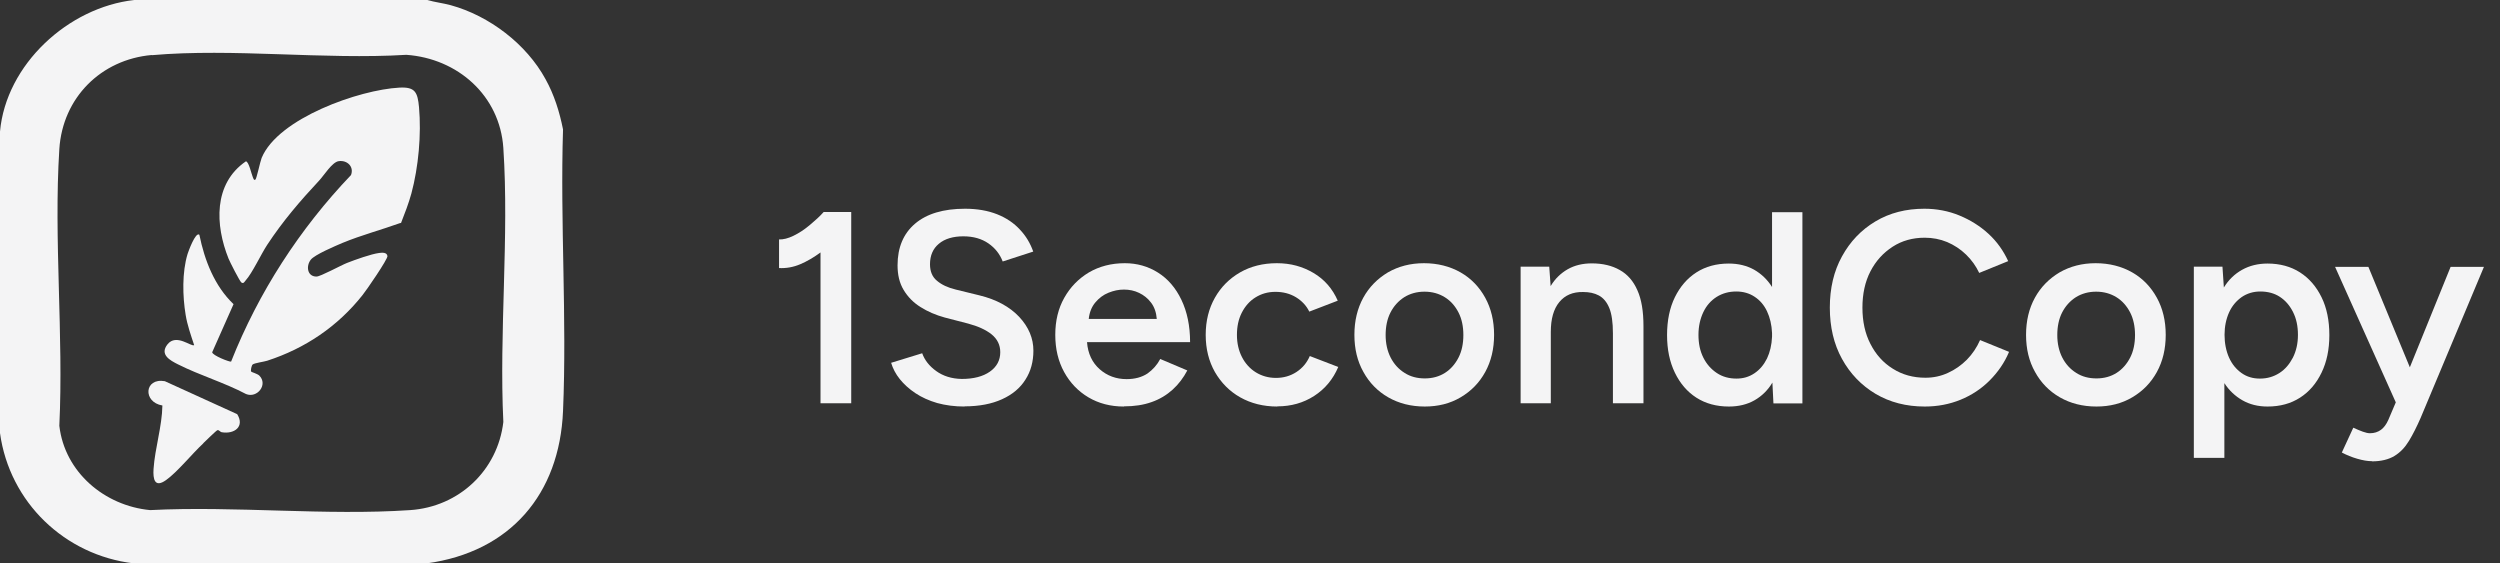
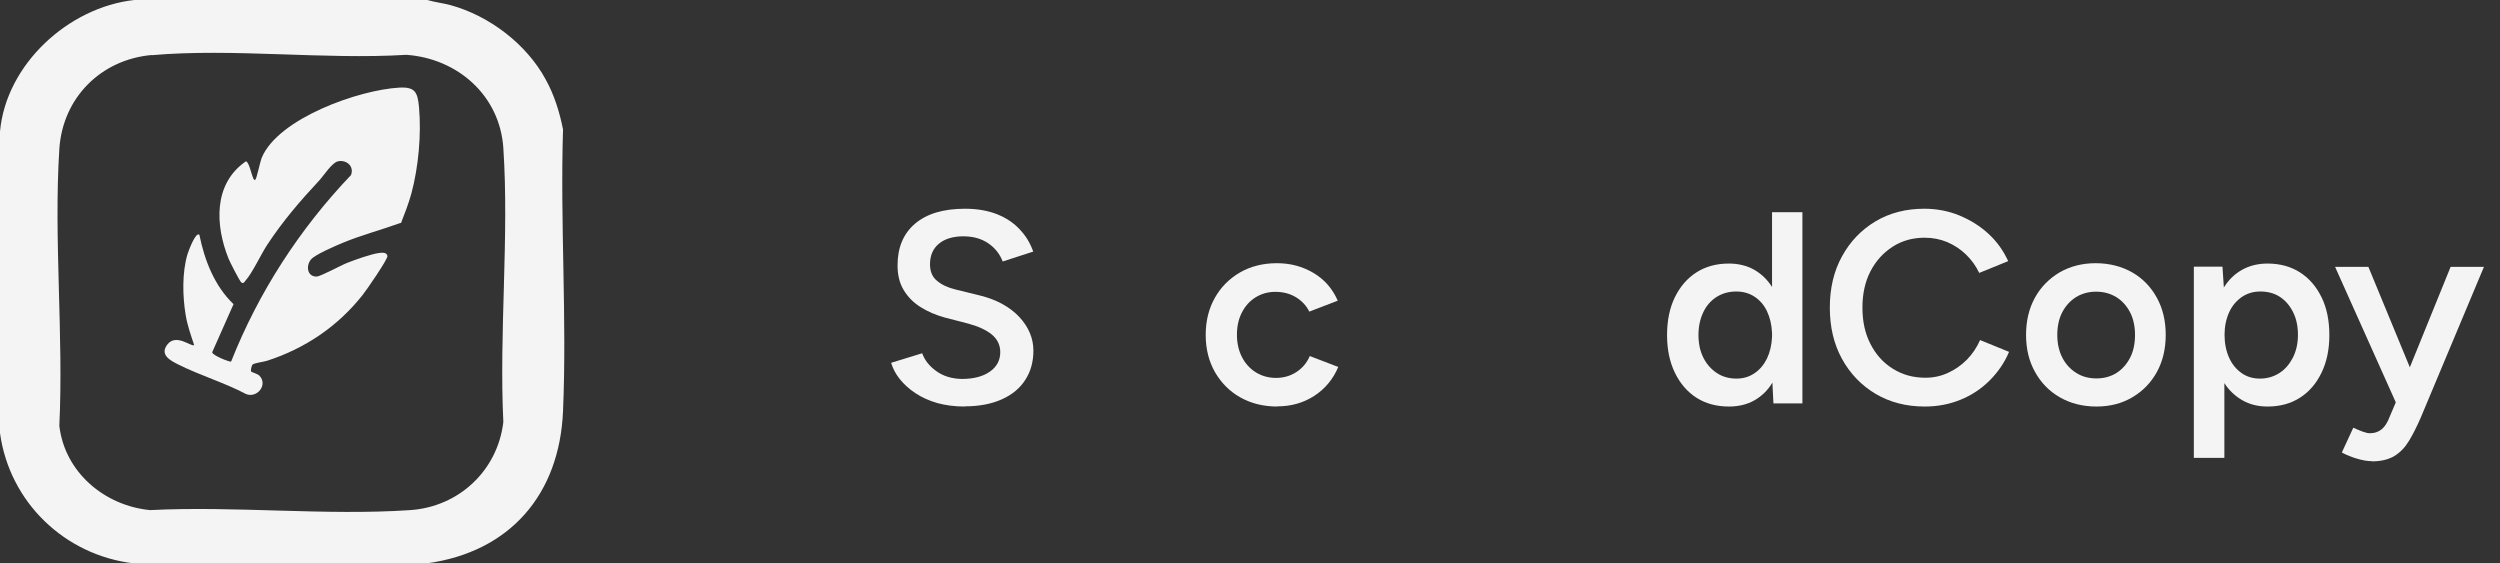
<svg xmlns="http://www.w3.org/2000/svg" width="142" height="32" viewBox="0 0 142 32" fill="none">
  <rect x="0" y="0" width="142" height="32" fill="#333333" stroke="none" />
  <g clip-path="url(#clip0_5386_4596)">
    <path d="M24.273 0C24.707 0.128 25.17 0.177 25.604 0.296C27.792 0.897 29.901 2.503 30.985 4.494C31.478 5.381 31.783 6.357 31.98 7.352C31.813 12.644 32.207 18.075 31.98 23.347C31.783 28.068 28.984 31.35 24.234 32H7.598C3.676 31.537 0.542 28.531 0 24.599V7.47C0.345 3.656 3.883 0.414 7.628 0H24.273ZM8.623 3.124C5.726 3.38 3.558 5.558 3.37 8.466C3.045 13.581 3.617 19.03 3.37 24.185C3.676 26.826 5.943 28.728 8.525 28.974C13.354 28.728 18.508 29.3 23.298 28.974C26.067 28.787 28.265 26.727 28.59 23.968C28.344 18.873 28.925 13.462 28.59 8.407C28.393 5.43 25.998 3.321 23.081 3.114C18.4 3.4 13.245 2.73 8.623 3.134V3.124Z" fill="#F4F4F5" />
    <path d="M22.746 12.664C21.652 13.058 20.528 13.354 19.454 13.797C19.06 13.965 17.867 14.468 17.651 14.753C17.375 15.108 17.444 15.709 17.976 15.709C18.203 15.709 19.365 15.069 19.72 14.931C20.174 14.753 21.08 14.428 21.534 14.369C21.701 14.349 21.977 14.32 22.007 14.546C22.026 14.724 20.814 16.488 20.597 16.754C19.188 18.538 17.335 19.789 15.177 20.489C15 20.548 14.448 20.617 14.349 20.706C14.29 20.755 14.221 21.051 14.27 21.11C14.29 21.14 14.625 21.228 14.733 21.337C15.236 21.849 14.605 22.638 13.975 22.381C12.743 21.731 11.343 21.317 10.111 20.696C9.658 20.469 9.057 20.144 9.51 19.563C10.013 18.922 10.87 19.72 11.028 19.602C10.851 19.07 10.634 18.449 10.545 17.887C10.368 16.823 10.338 15.463 10.653 14.428C10.693 14.3 11.107 13.147 11.324 13.334C11.619 14.783 12.181 16.241 13.265 17.276L12.053 20.006C12.053 20.184 13.058 20.578 13.127 20.538C14.684 16.606 17.02 12.999 19.937 9.944C20.124 9.461 19.71 9.077 19.227 9.156C18.863 9.215 18.4 9.964 18.143 10.24C17.04 11.422 16.074 12.546 15.177 13.906C14.822 14.448 14.329 15.512 13.955 15.926C13.886 16.005 13.837 16.133 13.709 16.044C13.62 15.985 13.048 14.862 12.979 14.684C12.22 12.792 12.112 10.437 13.965 9.165C14.132 9.165 14.29 9.914 14.359 10.062C14.389 10.121 14.418 10.269 14.507 10.2C14.576 10.151 14.773 9.195 14.862 8.968C15.798 6.712 20.42 5.095 22.687 4.977C23.584 4.928 23.721 5.243 23.8 6.091C23.938 7.638 23.771 9.481 23.367 10.989C23.209 11.56 22.992 12.122 22.775 12.674L22.746 12.664Z" fill="#F4F4F5" />
-     <path d="M11.55 25.18C10.91 25.771 10.082 26.806 9.431 27.269C8.781 27.733 8.682 27.21 8.722 26.629C8.801 25.466 9.205 24.214 9.224 23.032C8.101 22.844 8.19 21.445 9.362 21.652L13.472 23.524C13.915 24.234 13.305 24.677 12.585 24.549C12.516 24.54 12.447 24.421 12.358 24.431C12.299 24.431 11.659 25.072 11.55 25.17V25.18Z" fill="#F4F4F5" />
-     <path d="M46.605 22.904V14.339C46.231 14.615 45.846 14.842 45.452 15.009C45.058 15.177 44.654 15.246 44.25 15.226V13.6C44.486 13.61 44.763 13.541 45.068 13.393C45.373 13.245 45.679 13.048 45.984 12.792C46.29 12.536 46.556 12.299 46.783 12.043H48.35V22.904H46.615H46.605Z" fill="#F4F4F5" />
    <path d="M54.795 23.091C54.223 23.091 53.711 23.022 53.238 22.894C52.765 22.756 52.351 22.569 51.996 22.332C51.641 22.096 51.346 21.829 51.109 21.534C50.872 21.238 50.715 20.933 50.616 20.607L52.38 20.065C52.518 20.45 52.775 20.785 53.169 21.071C53.563 21.356 54.046 21.514 54.627 21.524C55.297 21.524 55.83 21.386 56.224 21.11C56.618 20.834 56.815 20.46 56.815 20.006C56.815 19.592 56.648 19.257 56.322 18.991C55.987 18.725 55.544 18.528 54.992 18.38L53.661 18.035C53.159 17.897 52.696 17.7 52.292 17.444C51.878 17.188 51.562 16.862 51.326 16.468C51.089 16.074 50.981 15.611 50.981 15.069C50.981 14.054 51.316 13.265 51.976 12.704C52.636 12.142 53.583 11.856 54.815 11.856C55.504 11.856 56.115 11.964 56.638 12.171C57.16 12.378 57.594 12.674 57.929 13.039C58.274 13.403 58.52 13.817 58.688 14.29L56.953 14.852C56.795 14.438 56.529 14.093 56.145 13.827C55.761 13.561 55.288 13.423 54.716 13.423C54.144 13.423 53.661 13.561 53.326 13.847C52.991 14.123 52.824 14.517 52.824 15.01C52.824 15.414 52.952 15.729 53.218 15.946C53.484 16.173 53.839 16.34 54.292 16.448L55.623 16.774C56.598 17.01 57.347 17.424 57.889 17.996C58.431 18.577 58.697 19.218 58.697 19.918C58.697 20.538 58.55 21.09 58.244 21.563C57.949 22.036 57.505 22.411 56.914 22.677C56.332 22.943 55.623 23.081 54.775 23.081L54.795 23.091Z" fill="#F4F4F5" />
-     <path d="M63.832 23.091C63.073 23.091 62.403 22.913 61.822 22.569C61.24 22.224 60.777 21.741 60.442 21.13C60.107 20.519 59.94 19.819 59.94 19.021C59.94 18.222 60.107 17.523 60.452 16.912C60.797 16.301 61.26 15.828 61.851 15.473C62.443 15.128 63.123 14.95 63.891 14.95C64.581 14.95 65.212 15.128 65.774 15.483C66.335 15.837 66.779 16.35 67.104 17.03C67.429 17.71 67.597 18.508 67.597 19.435H61.743C61.792 20.085 62.039 20.598 62.462 20.972C62.886 21.346 63.399 21.534 63.99 21.534C64.463 21.534 64.857 21.425 65.173 21.218C65.478 21.002 65.725 20.726 65.902 20.39L67.439 21.041C67.222 21.455 66.947 21.82 66.612 22.125C66.276 22.431 65.872 22.677 65.419 22.835C64.956 23.002 64.433 23.081 63.842 23.081L63.832 23.091ZM61.842 18.114H65.705C65.675 17.739 65.567 17.434 65.379 17.188C65.192 16.941 64.966 16.764 64.7 16.636C64.433 16.508 64.148 16.448 63.842 16.448C63.537 16.448 63.261 16.508 62.965 16.626C62.669 16.744 62.423 16.931 62.216 17.178C62.009 17.424 61.881 17.739 61.842 18.104V18.114Z" fill="#F4F4F5" />
    <path d="M72.554 23.091C71.756 23.091 71.056 22.913 70.445 22.569C69.834 22.224 69.361 21.741 69.006 21.13C68.661 20.519 68.484 19.819 68.484 19.021C68.484 18.222 68.661 17.523 69.006 16.912C69.351 16.301 69.824 15.828 70.435 15.473C71.036 15.128 71.736 14.95 72.525 14.95C73.313 14.95 73.983 15.138 74.604 15.502C75.225 15.867 75.688 16.399 75.984 17.079L74.368 17.7C74.2 17.355 73.944 17.089 73.609 16.882C73.264 16.675 72.879 16.577 72.446 16.577C72.012 16.577 71.647 16.685 71.312 16.892C70.977 17.099 70.721 17.395 70.534 17.759C70.347 18.124 70.258 18.548 70.258 19.021C70.258 19.494 70.356 19.918 70.544 20.282C70.731 20.647 70.997 20.942 71.332 21.149C71.667 21.356 72.052 21.465 72.475 21.465C72.899 21.465 73.293 21.356 73.638 21.13C73.983 20.903 74.23 20.607 74.397 20.223L76.013 20.844C75.718 21.544 75.254 22.096 74.643 22.49C74.032 22.884 73.333 23.081 72.554 23.081V23.091Z" fill="#F4F4F5" />
-     <path d="M80.931 23.091C80.143 23.091 79.453 22.913 78.852 22.569C78.251 22.224 77.778 21.741 77.443 21.13C77.098 20.519 76.93 19.819 76.93 19.021C76.93 18.222 77.098 17.523 77.433 16.912C77.768 16.301 78.241 15.828 78.832 15.473C79.433 15.128 80.113 14.95 80.882 14.95C81.651 14.95 82.36 15.128 82.962 15.473C83.563 15.818 84.026 16.301 84.361 16.912C84.696 17.523 84.864 18.222 84.864 19.021C84.864 19.819 84.696 20.519 84.361 21.13C84.026 21.741 83.563 22.214 82.962 22.569C82.36 22.923 81.69 23.091 80.922 23.091H80.931ZM80.931 21.494C81.365 21.494 81.749 21.386 82.075 21.179C82.4 20.972 82.656 20.676 82.843 20.312C83.031 19.947 83.119 19.513 83.119 19.03C83.119 18.548 83.031 18.114 82.843 17.749C82.656 17.385 82.4 17.089 82.065 16.882C81.73 16.675 81.345 16.567 80.912 16.567C80.478 16.567 80.094 16.675 79.759 16.882C79.424 17.099 79.167 17.385 78.98 17.749C78.793 18.114 78.704 18.548 78.704 19.03C78.704 19.513 78.803 19.947 78.99 20.312C79.177 20.676 79.443 20.972 79.778 21.179C80.113 21.396 80.498 21.494 80.931 21.494Z" fill="#F4F4F5" />
-     <path d="M86.371 22.904V15.148H87.997L88.076 16.251C88.323 15.837 88.648 15.522 89.042 15.295C89.436 15.069 89.899 14.96 90.412 14.96C91.033 14.96 91.565 15.088 91.999 15.335C92.442 15.581 92.777 15.966 93.004 16.488C93.24 17.01 93.349 17.69 93.349 18.528V22.904H91.614V18.932C91.614 18.311 91.545 17.828 91.407 17.493C91.269 17.158 91.072 16.922 90.816 16.784C90.56 16.646 90.264 16.586 89.919 16.586C89.338 16.577 88.894 16.764 88.569 17.158C88.244 17.552 88.086 18.114 88.086 18.853V22.904H86.352H86.371Z" fill="#F4F4F5" />
    <path d="M98.198 23.091C97.498 23.091 96.877 22.923 96.355 22.588C95.833 22.253 95.429 21.78 95.133 21.169C94.837 20.558 94.689 19.849 94.689 19.03C94.689 18.212 94.837 17.483 95.133 16.882C95.429 16.281 95.833 15.808 96.355 15.473C96.877 15.138 97.488 14.97 98.198 14.97C98.74 14.97 99.213 15.088 99.627 15.315C100.041 15.552 100.386 15.877 100.652 16.301V12.053H102.377V22.913H100.731L100.672 21.731C100.415 22.165 100.07 22.5 99.656 22.736C99.243 22.973 98.75 23.091 98.208 23.091H98.198ZM98.632 21.504C99.016 21.504 99.351 21.406 99.656 21.199C99.962 20.992 100.189 20.716 100.366 20.361C100.534 20.006 100.632 19.592 100.652 19.129V18.912C100.632 18.449 100.534 18.035 100.366 17.68C100.199 17.326 99.962 17.05 99.656 16.852C99.361 16.655 99.006 16.557 98.622 16.557C98.208 16.557 97.843 16.655 97.508 16.862C97.183 17.069 96.927 17.355 96.749 17.73C96.572 18.104 96.473 18.528 96.473 19.021C96.473 19.513 96.562 19.937 96.749 20.312C96.936 20.686 97.193 20.972 97.518 21.189C97.843 21.406 98.218 21.504 98.632 21.504Z" fill="#F4F4F5" />
    <path d="M109.324 23.091C108.28 23.091 107.353 22.854 106.535 22.372C105.727 21.889 105.087 21.228 104.623 20.381C104.16 19.543 103.934 18.567 103.934 17.473C103.934 16.38 104.16 15.404 104.623 14.566C105.087 13.719 105.717 13.058 106.526 12.575C107.334 12.092 108.26 11.856 109.305 11.856C110.004 11.856 110.675 11.984 111.295 12.24C111.916 12.496 112.468 12.841 112.951 13.285C113.434 13.729 113.799 14.251 114.065 14.832L112.419 15.502C112.232 15.108 111.985 14.763 111.67 14.458C111.355 14.152 110.99 13.916 110.596 13.748C110.192 13.581 109.768 13.502 109.324 13.502C108.644 13.502 108.033 13.669 107.501 14.014C106.969 14.359 106.545 14.822 106.24 15.414C105.934 16.005 105.786 16.695 105.786 17.473C105.786 18.252 105.934 18.942 106.24 19.533C106.545 20.134 106.969 20.607 107.511 20.942C108.053 21.287 108.674 21.455 109.364 21.455C109.817 21.455 110.241 21.366 110.645 21.179C111.039 21.002 111.404 20.745 111.719 20.43C112.035 20.105 112.281 19.74 112.468 19.316L114.114 19.986C113.858 20.598 113.483 21.14 113.01 21.613C112.537 22.086 111.985 22.45 111.355 22.707C110.724 22.963 110.054 23.091 109.334 23.091H109.324Z" fill="#F4F4F5" />
    <path d="M119.081 23.091C118.292 23.091 117.603 22.913 117.001 22.569C116.4 22.224 115.927 21.741 115.592 21.13C115.247 20.519 115.08 19.819 115.08 19.021C115.08 18.222 115.247 17.523 115.582 16.912C115.917 16.301 116.39 15.828 116.982 15.473C117.583 15.128 118.263 14.95 119.032 14.95C119.8 14.95 120.51 15.128 121.111 15.473C121.712 15.818 122.175 16.301 122.51 16.912C122.846 17.523 123.013 18.222 123.013 19.021C123.013 19.819 122.846 20.519 122.51 21.13C122.175 21.741 121.712 22.214 121.111 22.569C120.51 22.923 119.84 23.091 119.071 23.091H119.081ZM119.081 21.494C119.514 21.494 119.899 21.386 120.224 21.179C120.549 20.972 120.805 20.676 120.993 20.312C121.18 19.947 121.269 19.513 121.269 19.03C121.269 18.548 121.18 18.114 120.993 17.749C120.805 17.385 120.549 17.089 120.214 16.882C119.879 16.675 119.495 16.567 119.061 16.567C118.627 16.567 118.243 16.675 117.908 16.882C117.573 17.099 117.317 17.385 117.129 17.749C116.942 18.114 116.854 18.548 116.854 19.03C116.854 19.513 116.952 19.947 117.139 20.312C117.327 20.676 117.593 20.972 117.928 21.179C118.263 21.396 118.647 21.494 119.081 21.494Z" fill="#F4F4F5" />
    <path d="M124.61 26.008V15.148H126.236L126.315 16.33C126.581 15.897 126.926 15.562 127.35 15.325C127.773 15.088 128.256 14.97 128.798 14.97C129.498 14.97 130.119 15.138 130.641 15.473C131.164 15.808 131.568 16.281 131.863 16.882C132.159 17.483 132.307 18.203 132.307 19.031C132.307 19.858 132.159 20.558 131.863 21.169C131.568 21.78 131.164 22.253 130.641 22.588C130.119 22.923 129.508 23.091 128.798 23.091C128.256 23.091 127.783 22.973 127.369 22.736C126.955 22.5 126.61 22.174 126.344 21.761V26.008H124.61ZM128.365 21.504C128.779 21.504 129.143 21.396 129.468 21.189C129.794 20.982 130.04 20.686 130.237 20.312C130.424 19.937 130.523 19.514 130.523 19.021C130.523 18.528 130.434 18.104 130.247 17.73C130.06 17.355 129.813 17.069 129.498 16.862C129.183 16.655 128.808 16.557 128.384 16.557C127.99 16.557 127.635 16.665 127.33 16.872C127.024 17.089 126.778 17.375 126.61 17.749C126.443 18.124 126.354 18.548 126.354 19.021C126.354 19.494 126.443 19.937 126.61 20.312C126.778 20.686 127.015 20.972 127.32 21.189C127.626 21.406 127.971 21.504 128.365 21.504Z" fill="#F4F4F5" />
    <path d="M134.721 26.195C134.475 26.195 134.199 26.146 133.893 26.057C133.588 25.969 133.292 25.85 133.016 25.703L133.667 24.293C133.864 24.382 134.041 24.461 134.209 24.52C134.376 24.579 134.504 24.608 134.613 24.608C134.859 24.608 135.066 24.54 135.243 24.411C135.411 24.283 135.549 24.096 135.657 23.85L136.081 22.854L132.632 15.157H134.524L136.879 20.863L139.195 15.157H141.088L137.49 23.741C137.274 24.234 137.057 24.668 136.83 25.042C136.603 25.417 136.328 25.703 136.002 25.9C135.677 26.097 135.243 26.205 134.731 26.205L134.721 26.195Z" fill="#F4F4F5" />
  </g>
  <defs>
    <clipPath id="clip0_5386_4596">
      <rect width="141.088" height="32" fill="white" />
    </clipPath>
  </defs>
</svg>